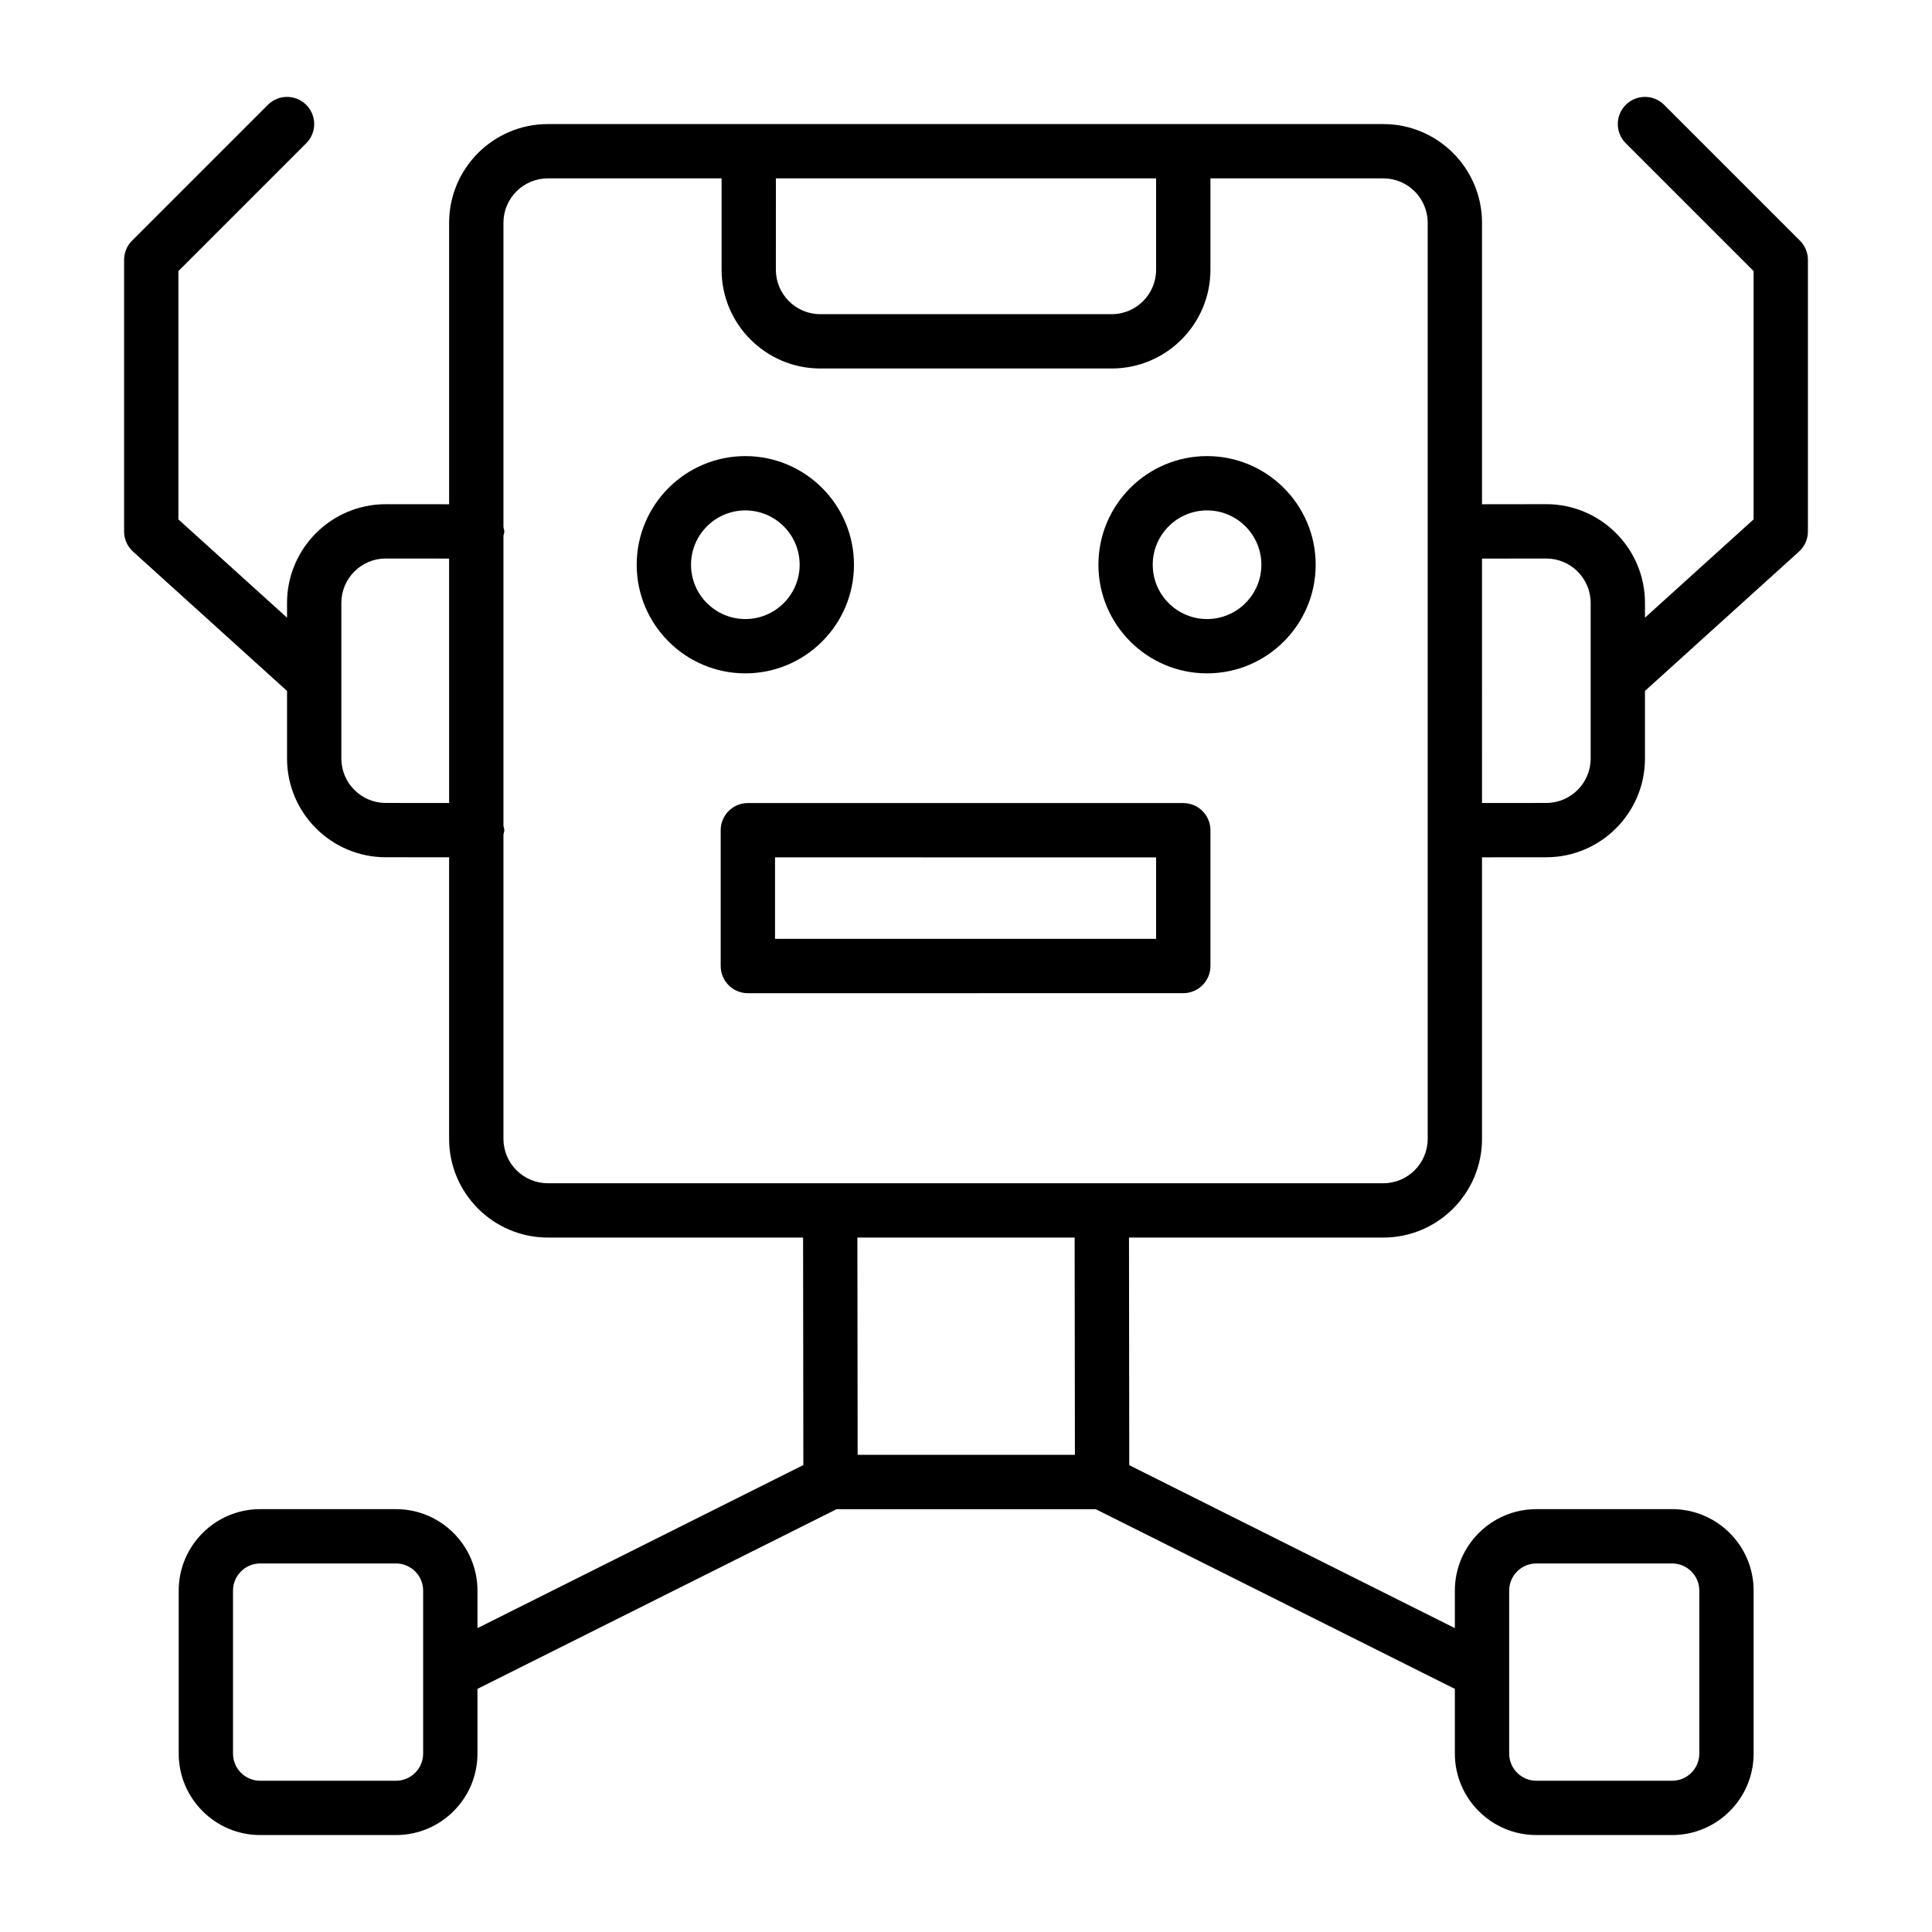
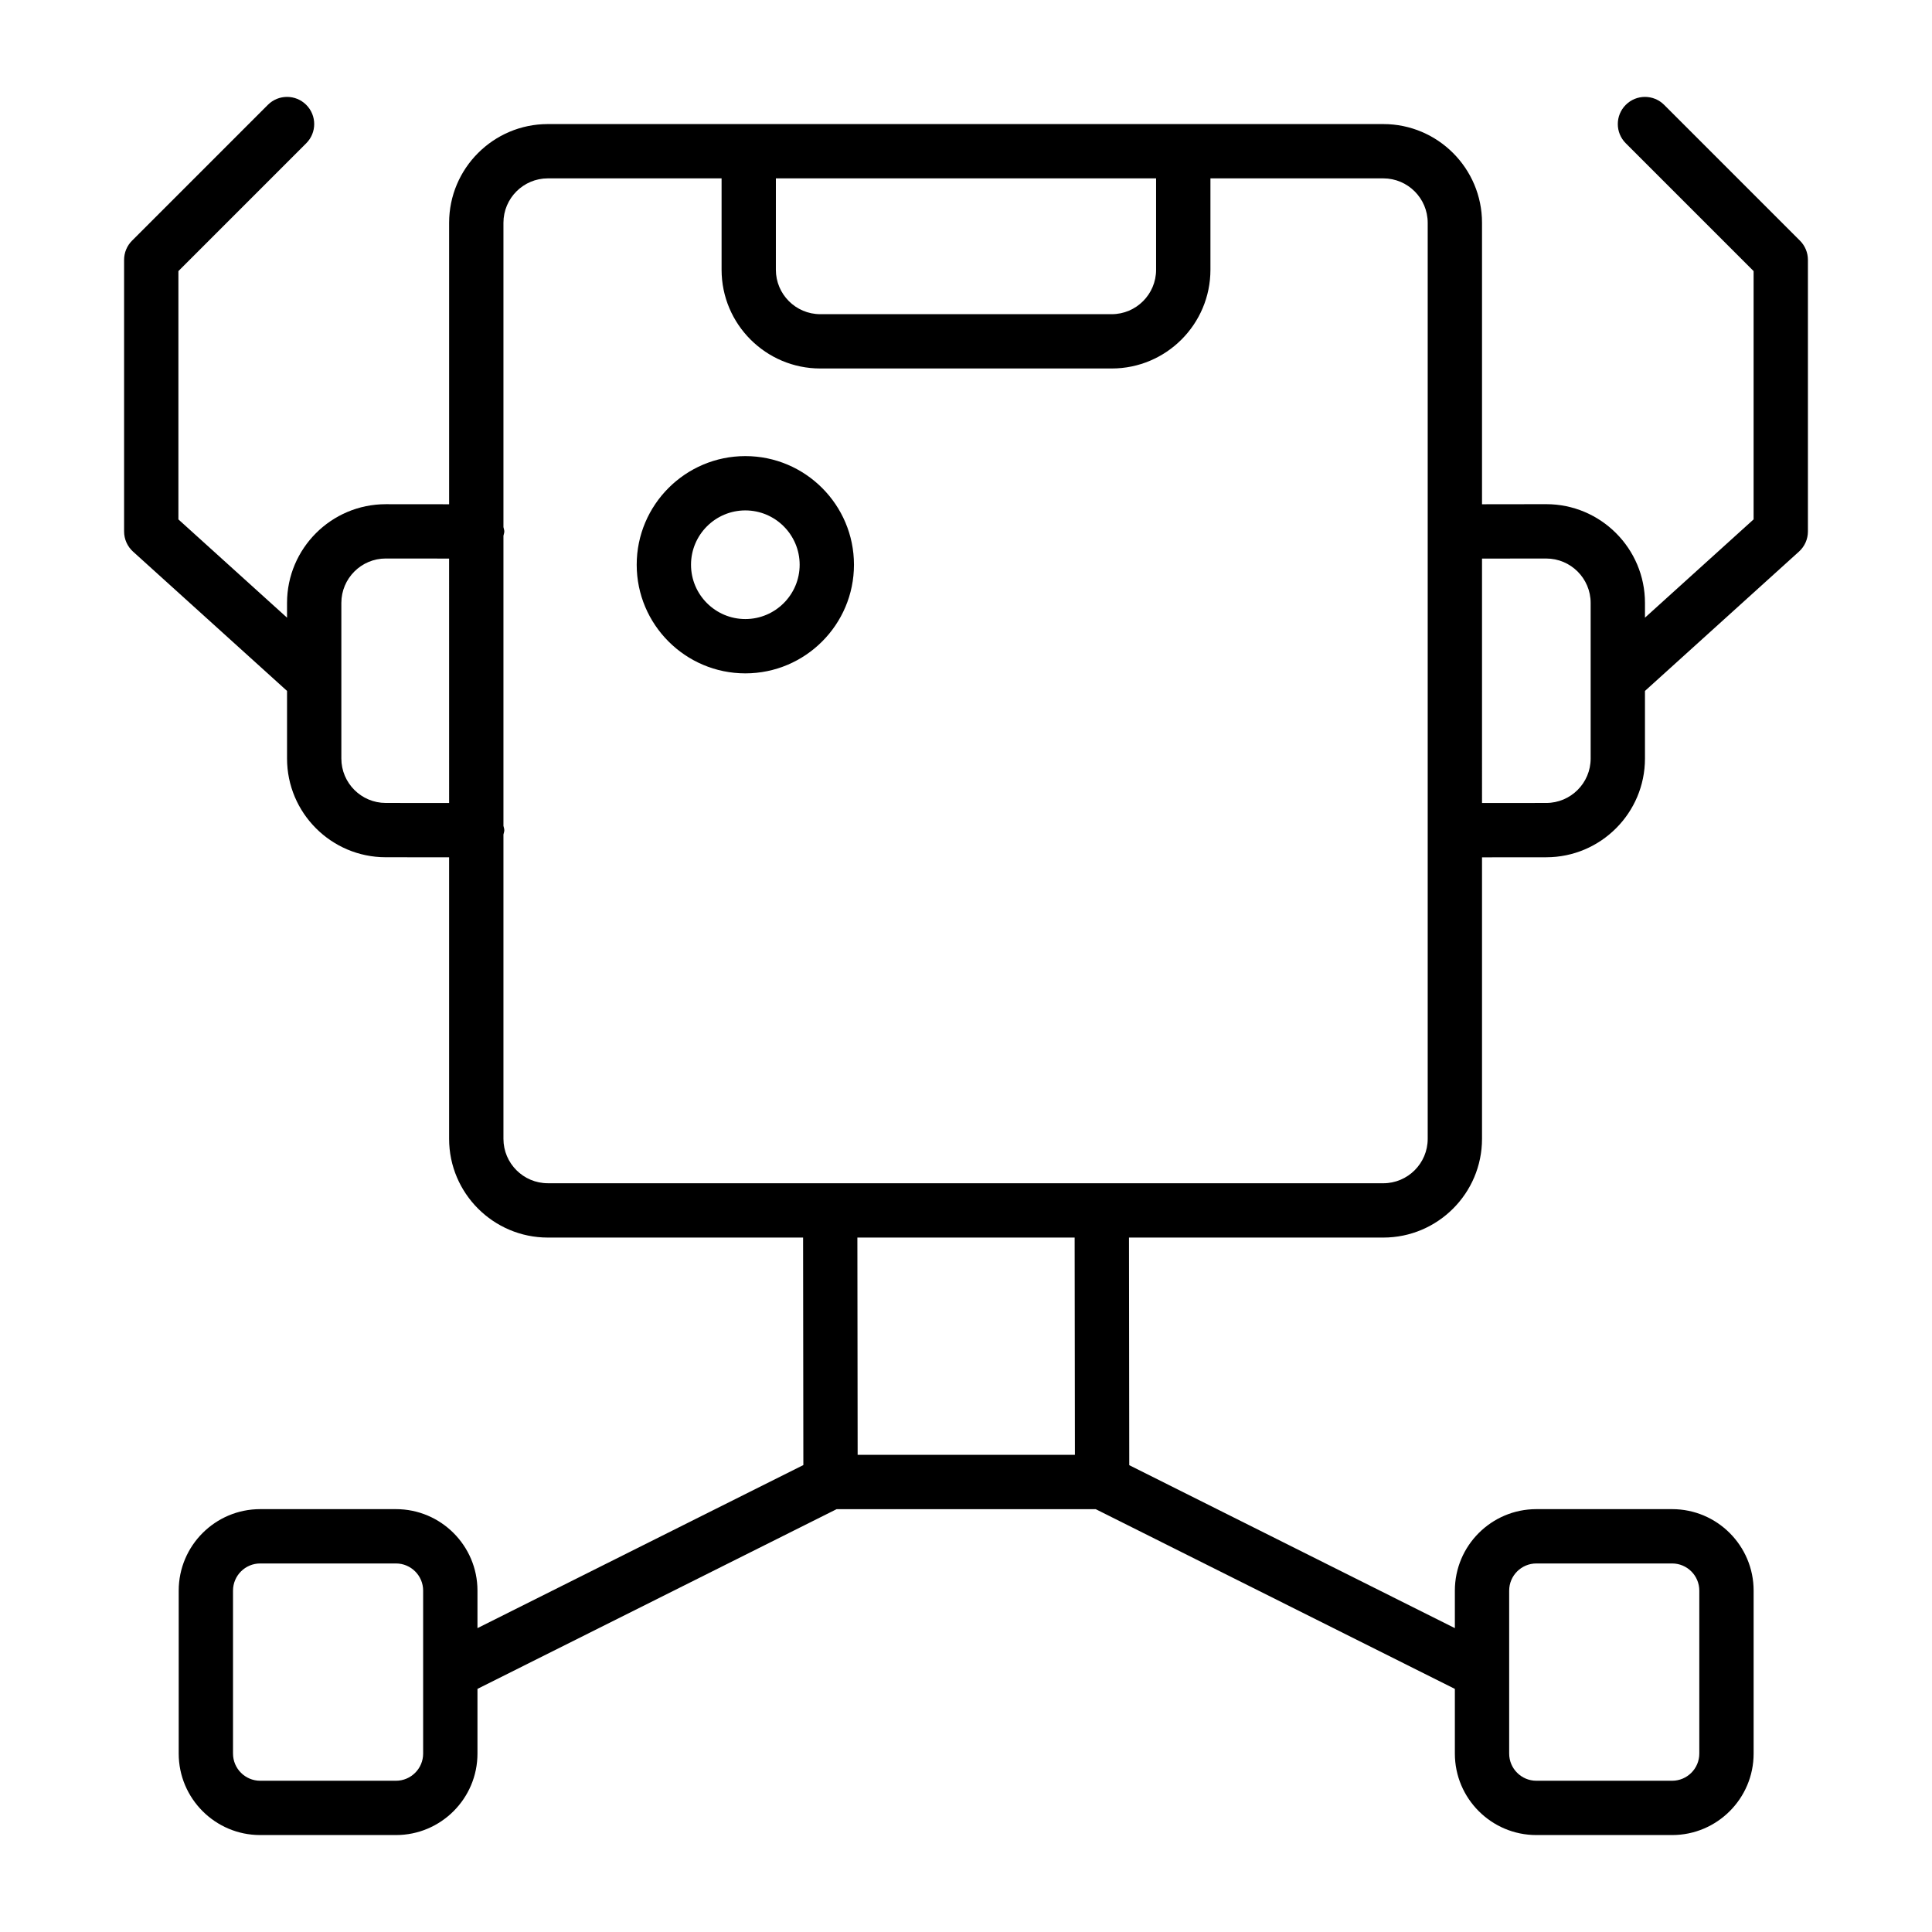
<svg xmlns="http://www.w3.org/2000/svg" fill="#000000" width="800px" height="800px" version="1.1" viewBox="144 144 512 512">
  <g>
    <path d="m536.75 445.81v-74.609l17.023-0.016c14.426-0.004 26.16-11.738 26.16-26.164v-17.918l40.816-36.926c1.508-1.367 2.367-3.305 2.367-5.336v-71.973c0-1.91-0.758-3.738-2.109-5.09l-35.988-35.988c-2.812-2.812-7.367-2.812-10.176 0-2.812 2.812-2.812 7.367 0 10.176l33.879 33.879v65.797l-28.789 26.043v-3.91c0-14.426-11.734-26.164-26.168-26.164l-17.016 0.023v-74.59c0-14.426-11.734-26.164-26.16-26.164h-221.41c-14.426 0-26.16 11.738-26.16 26.164v74.59l-16.793-0.016c-14.426 0-26.16 11.738-26.16 26.164v3.91l-28.789-26.043v-65.805l33.879-33.879c2.812-2.812 2.812-7.367 0-10.176-2.812-2.812-7.367-2.812-10.176 0l-35.988 35.988c-1.352 1.348-2.109 3.18-2.109 5.09v71.973c0 2.035 0.859 3.973 2.367 5.34l40.816 36.922v17.918c0 14.426 11.734 26.16 26.152 26.16l16.797 0.016v74.609c0.004 14.426 11.738 26.164 26.164 26.164h67.645l0.07 60.285-86.363 43.219v-9.941c0-11.906-9.684-21.594-21.594-21.594h-35.988c-11.906 0-21.594 9.684-21.594 21.594v43.184c0 11.906 9.684 21.594 21.594 21.594h35.988c11.906 0 21.594-9.684 21.594-21.594v-17.145l95.184-47.629h68.652l95.184 47.633v17.141c0 11.906 9.684 21.594 21.594 21.594h35.988c11.906 0 21.594-9.684 21.594-21.594v-43.184c0-11.906-9.684-21.594-21.594-21.594h-35.988c-11.906 0-21.594 9.684-21.594 21.594v9.941l-86.289-43.184-0.07-60.32h67.395c14.426 0 26.16-11.738 26.16-26.16zm0-153.78 17.023-0.016c6.488 0 11.766 5.277 11.766 11.77v41.242c0 6.488-5.277 11.766-11.773 11.766l-17.016 0.016zm-273.73 64.777-16.793-0.016c-6.488-0.004-11.766-5.281-11.766-11.77v-41.242c0-6.492 5.277-11.77 11.758-11.77l16.797 0.016zm-6.883 251.91c0 3.973-3.231 7.199-7.199 7.199h-35.988c-3.969 0-7.199-3.227-7.199-7.199v-43.184c0-3.973 3.231-7.199 7.199-7.199h35.988c3.969 0 7.199 3.227 7.199 7.199zm287.81-43.184c0-3.973 3.231-7.199 7.199-7.199h35.988c3.969 0 7.199 3.227 7.199 7.199v43.184c0 3.973-3.231 7.199-7.199 7.199h-35.988c-3.969 0-7.199-3.227-7.199-7.199zm-194.33-374.26h100.76v24.219c0 6.488-5.277 11.77-11.766 11.77h-77.23c-6.488 0-11.766-5.281-11.766-11.77zm21.668 338.27-0.07-57.578h57.578l0.07 57.578zm64.699-71.973h-146.8c-6.488 0-11.766-5.277-11.766-11.766v-80.648c0.062-0.387 0.23-0.738 0.23-1.145 0-0.41-0.168-0.762-0.23-1.152v-76.875c0.062-0.387 0.23-0.738 0.23-1.145 0-0.41-0.168-0.762-0.23-1.152v-80.648c0-6.492 5.277-11.77 11.766-11.77h46.043v24.219c0 14.43 11.734 26.164 26.16 26.164h77.23c14.426 0 26.16-11.734 26.16-26.164v-24.219h45.812c6.488 0 11.766 5.277 11.766 11.77v242.77c0 6.484-5.277 11.766-11.766 11.766z" />
-     <path d="m463.88 264.87c-15.875 0-28.789 12.914-28.789 28.789s12.914 28.789 28.789 28.789 28.789-12.914 28.789-28.789-12.914-28.789-28.789-28.789zm0 43.184c-7.938 0-14.395-6.457-14.395-14.395s6.457-14.395 14.395-14.395 14.395 6.457 14.395 14.395-6.457 14.395-14.395 14.395z" />
    <path d="m370.31 293.66c0-15.875-12.914-28.789-28.789-28.789s-28.789 12.914-28.789 28.789 12.914 28.789 28.789 28.789 28.789-12.914 28.789-28.789zm-43.184 0c0-7.938 6.457-14.395 14.395-14.395s14.395 6.457 14.395 14.395-6.457 14.395-14.395 14.395-14.395-6.457-14.395-14.395z" />
-     <path d="m457.58 356.82h-115.39c-3.977 0-7.199 3.223-7.199 7.199v35.988c0 3.977 3.223 7.199 7.199 7.199l115.39-0.008c3.977 0 7.199-3.219 7.199-7.199v-35.988c-0.004-3.969-3.227-7.191-7.199-7.191zm-7.199 35.984h-100.99v-21.594l100.99 0.004z" />
  </g>
</svg>